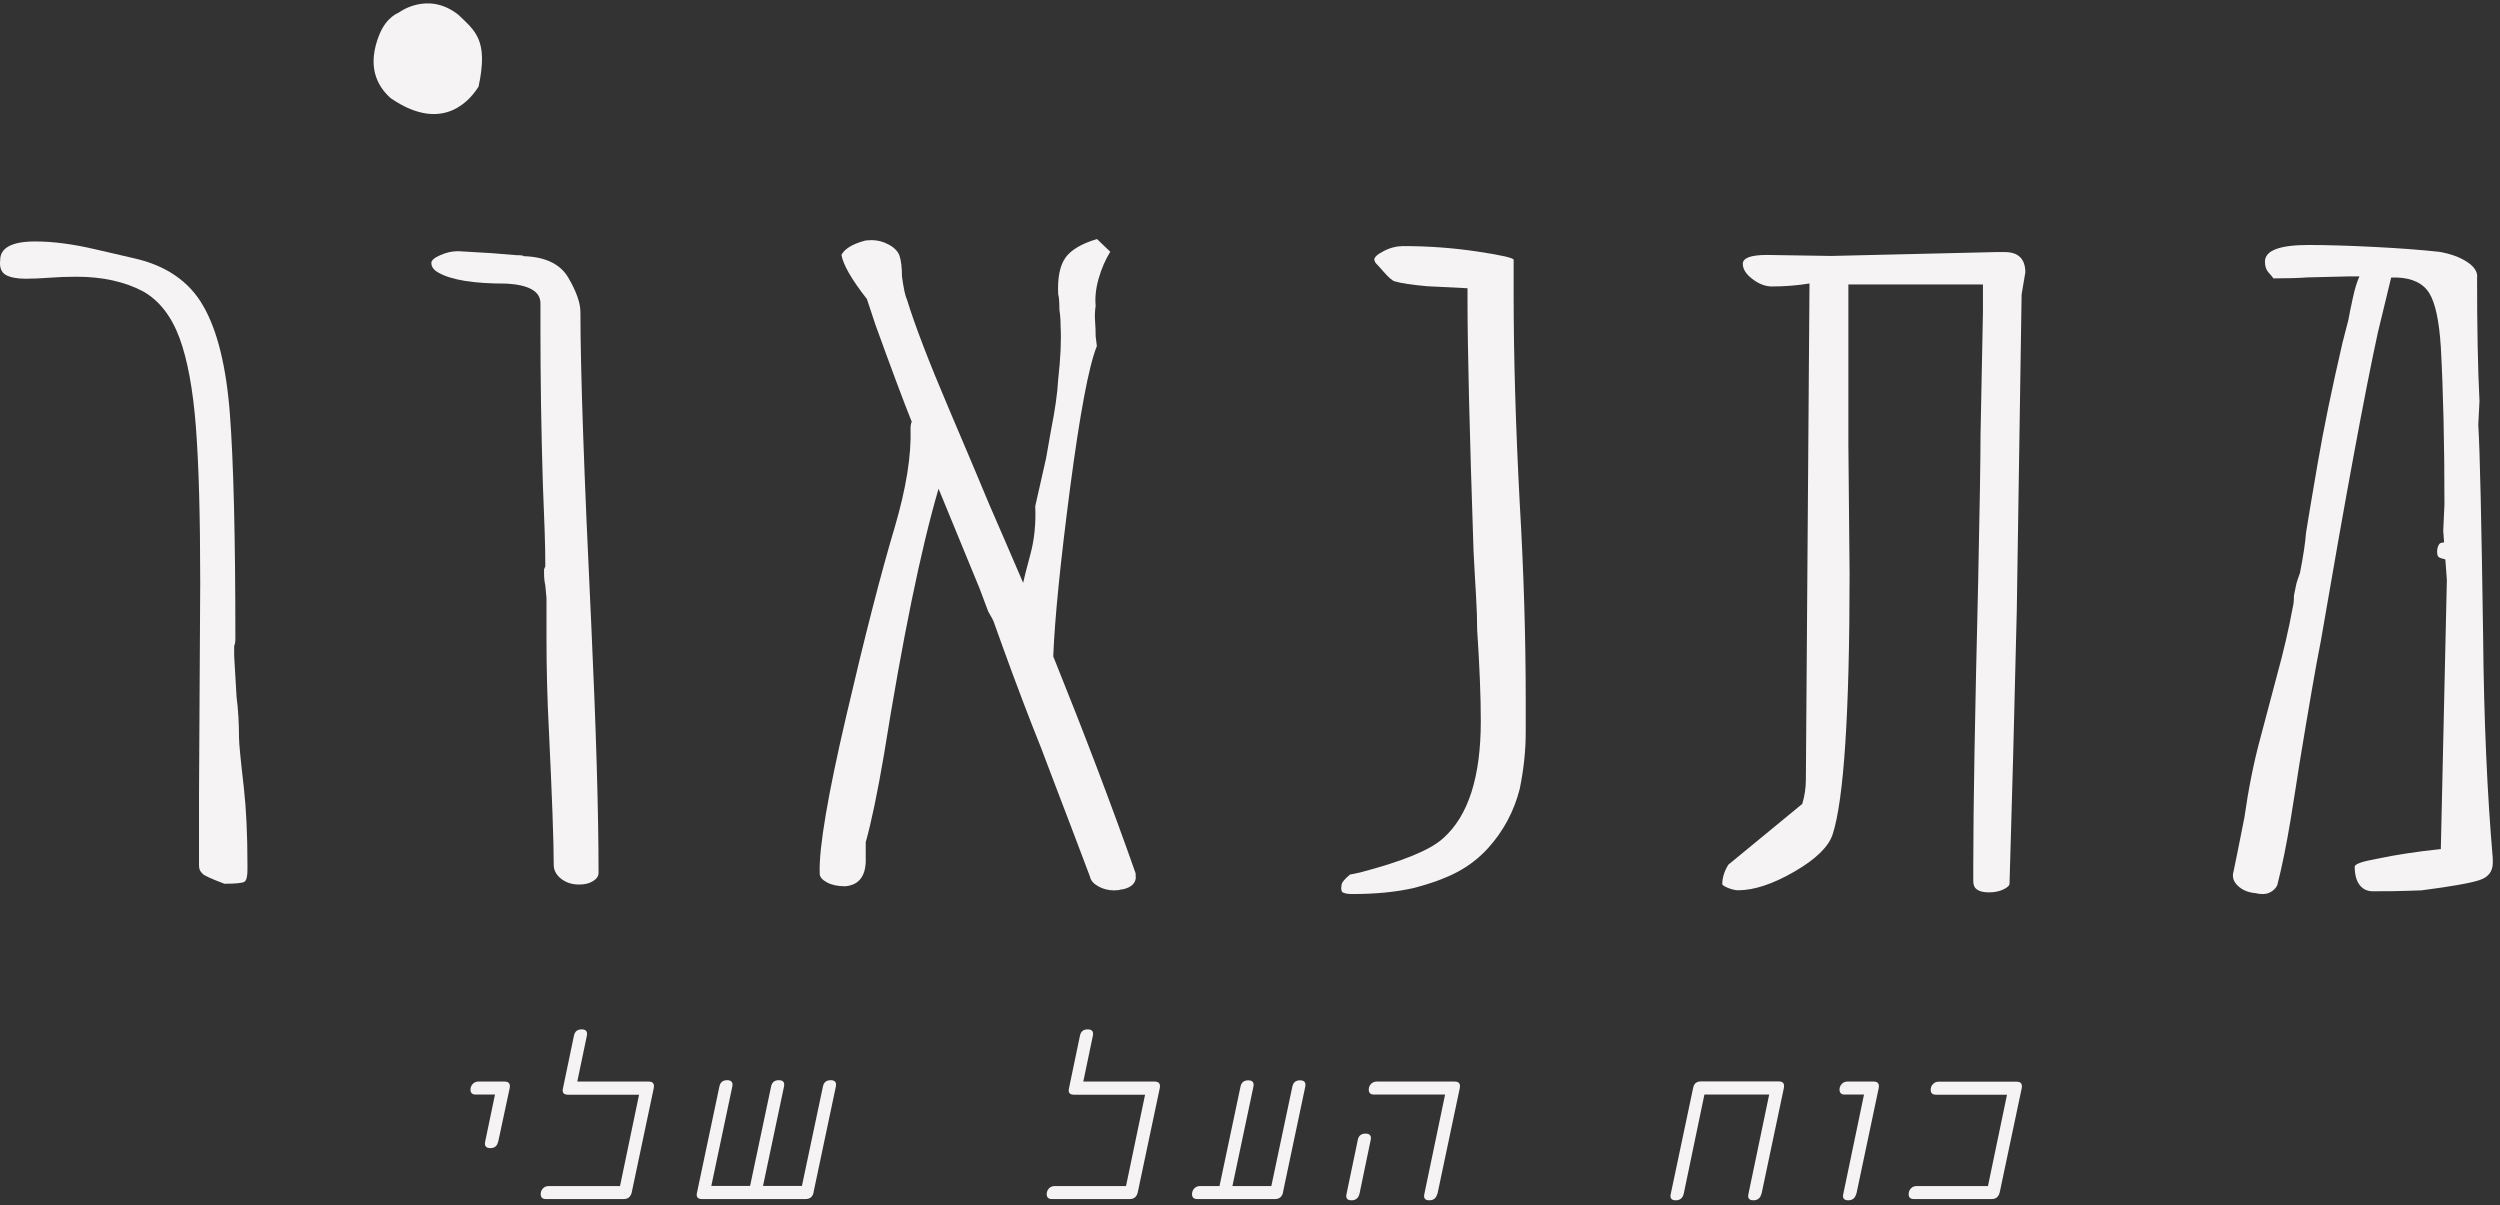
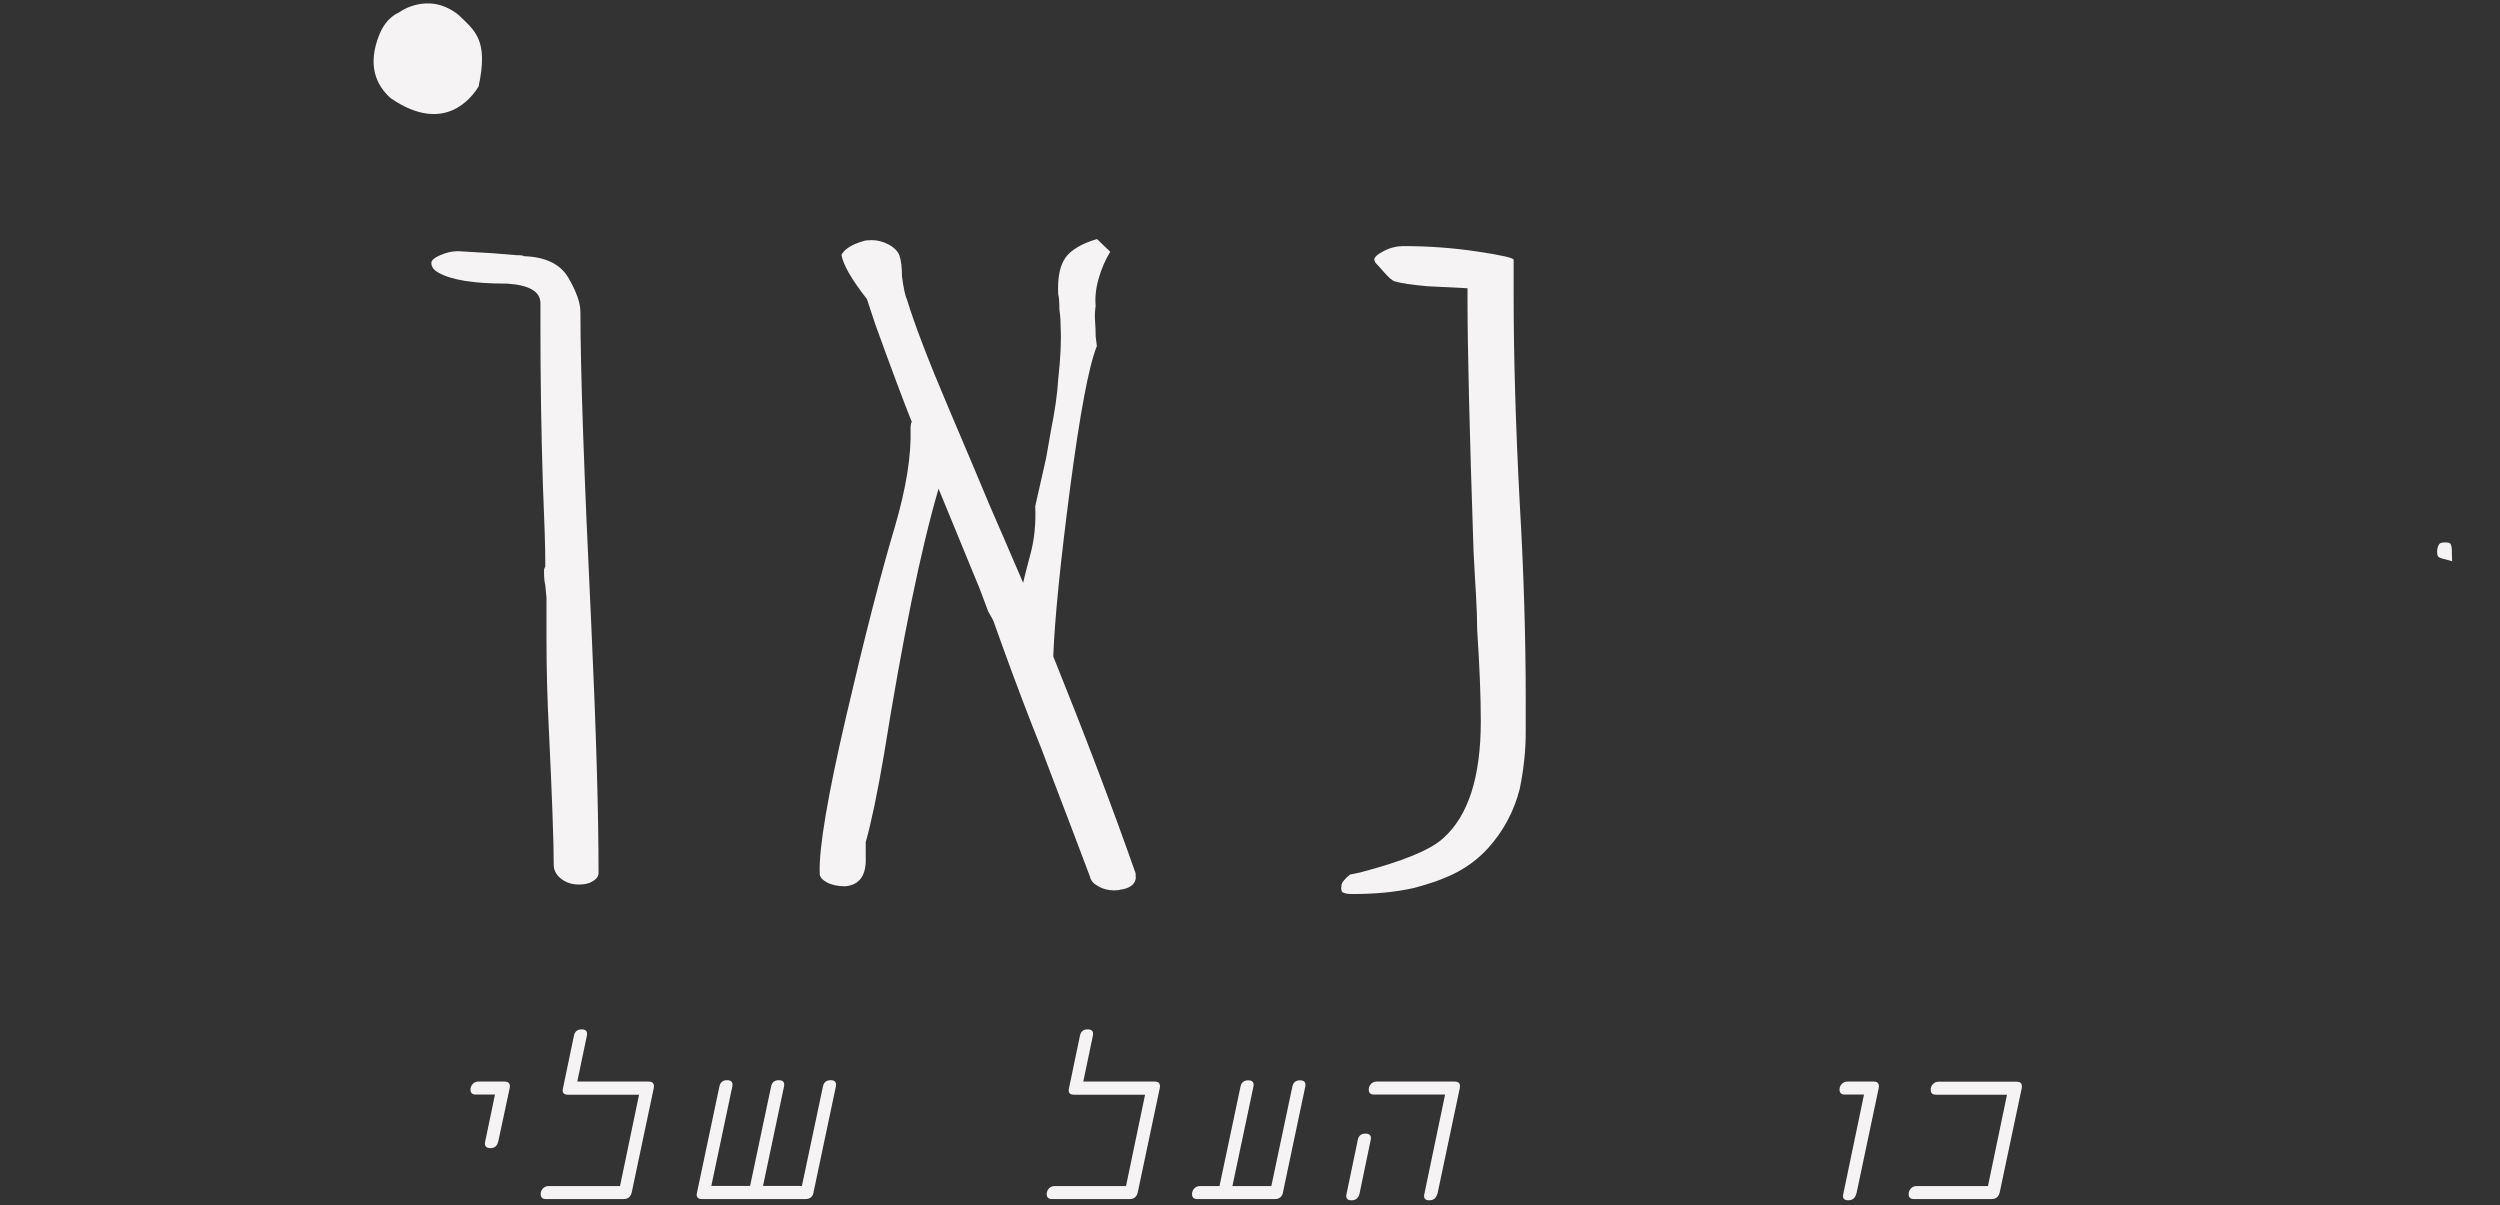
<svg xmlns="http://www.w3.org/2000/svg" width="251" height="121" viewBox="0 0 251 121" fill="none">
  <rect x="0" y="0" width="251" height="121" fill="#333333" stroke="none" />
  <path d="M50.01 114.611C49.928 115.051 49.668 115.271 49.231 115.271C48.794 115.271 48.617 115.051 48.712 114.611L49.696 109.894H47.756C47.414 109.894 47.237 109.729 47.237 109.399C47.237 109.193 47.305 109 47.455 108.835C47.606 108.67 47.797 108.588 48.043 108.588H50.652C51.089 108.588 51.253 108.808 51.171 109.248L50.023 114.624L50.01 114.611Z" fill="#F5F3F4" />
  <path d="M63.424 119.726C63.315 120.166 63.056 120.386 62.618 120.386H54.805C54.463 120.386 54.286 120.221 54.286 119.891C54.286 119.685 54.354 119.492 54.504 119.327C54.654 119.162 54.846 119.08 55.092 119.08H62.25L64.162 109.908H57.018C56.581 109.908 56.417 109.688 56.526 109.248L57.619 104.008C57.701 103.568 57.96 103.348 58.397 103.348C58.834 103.348 59.012 103.568 58.916 104.008L57.96 108.588H65.118C65.555 108.588 65.719 108.808 65.637 109.248L63.424 119.726Z" fill="#F5F3F4" />
  <path d="M81.688 119.726C81.579 120.166 81.319 120.386 80.882 120.386H70.473C70.036 120.386 69.872 120.166 69.981 119.726L72.222 109.11C72.303 108.67 72.563 108.45 73 108.45C73.437 108.45 73.615 108.67 73.519 109.11L71.416 119.066H75.309L77.413 109.11C77.495 108.67 77.754 108.45 78.191 108.45C78.628 108.45 78.806 108.67 78.71 109.11L76.607 119.066H80.513L82.617 109.11C82.699 108.67 82.959 108.45 83.396 108.45C83.833 108.45 84.011 108.67 83.915 109.11L81.675 119.726H81.688Z" fill="#F5F3F4" />
  <path d="M114.228 119.726C114.118 120.166 113.859 120.386 113.422 120.386H105.608C105.266 120.386 105.089 120.221 105.089 119.891C105.089 119.685 105.157 119.492 105.307 119.327C105.458 119.162 105.649 119.08 105.895 119.08H113.053L114.965 109.908H107.821C107.384 109.908 107.22 109.688 107.329 109.248L108.422 104.008C108.504 103.568 108.763 103.348 109.2 103.348C109.638 103.348 109.815 103.568 109.72 104.008L108.763 108.588H115.921C116.359 108.588 116.522 108.808 116.441 109.248L114.228 119.726Z" fill="#F5F3F4" />
  <path d="M128.817 119.726C128.708 120.166 128.448 120.386 128.011 120.386H120.197C119.856 120.386 119.678 120.221 119.678 119.891C119.678 119.685 119.746 119.493 119.897 119.328C120.047 119.163 120.238 119.08 120.484 119.08H122.438L124.541 109.124C124.623 108.684 124.883 108.464 125.32 108.464C125.757 108.464 125.935 108.684 125.839 109.124L123.735 119.08H127.642L129.746 109.124C129.828 108.684 130.087 108.464 130.525 108.464C130.962 108.464 131.139 108.684 131.044 109.124L128.803 119.74L128.817 119.726Z" fill="#F5F3F4" />
  <path d="M136.494 119.85C136.385 120.29 136.125 120.51 135.688 120.51C135.251 120.51 135.087 120.29 135.196 119.85L136.317 114.473C136.399 114.033 136.658 113.813 137.095 113.813C137.532 113.813 137.71 114.033 137.614 114.473L136.494 119.85ZM144.308 119.85C144.199 120.29 143.939 120.51 143.502 120.51C143.065 120.51 142.901 120.29 143.01 119.85L145.087 109.894H137.942C137.601 109.894 137.423 109.729 137.423 109.399C137.423 109.193 137.491 109 137.642 108.835C137.792 108.67 137.983 108.588 138.229 108.588H146.043C146.48 108.588 146.644 108.808 146.562 109.248L144.322 119.864L144.308 119.85Z" fill="#F5F3F4" />
-   <path d="M176.847 119.85C176.738 120.29 176.478 120.51 176.041 120.51C175.604 120.51 175.44 120.29 175.549 119.85L177.626 109.894H171.123L169.047 119.85C168.938 120.29 168.678 120.51 168.241 120.51C167.804 120.51 167.64 120.29 167.749 119.85L169.99 109.234C170.072 108.794 170.331 108.574 170.768 108.574H178.582C179.019 108.574 179.183 108.794 179.101 109.234L176.861 119.85H176.847Z" fill="#F5F3F4" />
  <path d="M186.368 119.85C186.259 120.29 186 120.51 185.562 120.51C185.125 120.51 184.961 120.29 185.071 119.85L187.147 109.894H185.207C184.866 109.894 184.688 109.729 184.688 109.399C184.688 109.193 184.756 109 184.907 108.835C185.057 108.67 185.248 108.588 185.494 108.588H188.103C188.54 108.588 188.704 108.808 188.622 109.248L186.382 119.864L186.368 119.85Z" fill="#F5F3F4" />
  <path d="M200.767 119.726C200.657 120.166 200.398 120.386 199.961 120.386H192.147C191.805 120.386 191.628 120.221 191.628 119.891C191.628 119.685 191.696 119.493 191.846 119.327C191.997 119.162 192.188 119.08 192.434 119.08H199.592L201.504 109.908H194.36C194.018 109.908 193.841 109.743 193.841 109.413C193.841 109.206 193.909 109.014 194.059 108.849C194.21 108.684 194.401 108.601 194.647 108.601H202.461C202.898 108.601 203.062 108.821 202.98 109.261L200.767 119.74V119.726Z" fill="#F5F3F4" />
-   <path d="M20.345 87.718C20.102 87.518 19.981 87.263 19.981 86.929V79.735L20.102 58.539C20.102 51.9 19.959 46.692 19.672 42.917C19.385 39.142 18.834 36.144 18.029 33.946C17.212 31.748 15.999 30.182 14.378 29.261C12.514 28.272 10.275 27.784 7.683 27.784C6.712 27.784 5.797 27.817 4.948 27.884C4.098 27.95 3.304 27.984 2.576 27.984C1.683 27.984 1.01 27.851 0.569 27.595C0.117 27.329 -0.06 26.84 0.018 26.119C0.018 24.875 1.198 24.242 3.547 24.242C5.334 24.242 7.341 24.509 9.569 25.03C11.797 25.552 13.076 25.852 13.407 25.919C16.65 26.64 18.988 28.239 20.4 30.704C21.823 33.169 22.716 36.788 23.08 41.552C23.444 46.315 23.632 53.854 23.632 64.179C23.632 64.446 23.587 64.668 23.51 64.868V65.856L23.753 69.997C23.918 71.241 23.996 72.596 23.996 74.039C23.996 74.627 24.161 76.304 24.481 79.069C24.724 81.234 24.845 83.832 24.845 86.852V87.34C24.845 87.995 24.746 88.395 24.536 88.528C24.337 88.662 23.665 88.728 22.529 88.728C21.315 88.273 20.576 87.94 20.334 87.74L20.345 87.718Z" fill="#F5F3F4" />
  <path d="M60.095 87.629C60.095 87.962 59.907 88.24 59.543 88.462C59.179 88.695 58.716 88.806 58.143 88.806C57.415 88.806 56.808 88.606 56.323 88.217C55.838 87.829 55.595 87.362 55.595 86.841C55.595 84.542 55.429 80.034 55.11 73.339C54.944 70.186 54.867 67.1 54.867 64.068V60.027L54.746 58.75C54.668 58.417 54.624 58.028 54.624 57.562V57.162L54.746 56.863V56.374C54.746 54.997 54.668 52.399 54.503 48.591C54.337 43.206 54.26 38.01 54.26 33.013V30.449C54.26 29.261 53.124 28.606 50.852 28.472H50.731C47.566 28.472 45.337 28.117 44.036 27.384C43.551 27.118 43.308 26.796 43.308 26.396C43.308 26.13 43.617 25.874 44.224 25.608C44.83 25.341 45.415 25.219 45.988 25.219C46.154 25.219 47.29 25.286 49.396 25.419L51.834 25.619C52.319 25.619 52.562 25.652 52.562 25.719C54.757 25.785 56.257 26.507 57.062 27.884C57.867 29.261 58.275 30.415 58.275 31.337C58.275 37.188 58.639 47.669 59.367 62.781C59.852 73.295 60.095 81.578 60.095 87.629Z" fill="#F5F3F4" />
  <path d="M114.04 88.017C114.04 88.672 113.588 89.106 112.705 89.294H112.584C112.419 89.361 112.176 89.394 111.856 89.394C111.283 89.394 110.764 89.261 110.279 88.995C109.794 88.728 109.507 88.406 109.43 88.006C108.614 85.841 107.323 82.422 105.536 77.758L104.566 75.194C103.352 72.174 102.051 68.754 100.672 64.945L99.823 62.581C99.746 62.314 99.536 61.925 99.216 61.393L98.367 59.127L94.231 49.068C92.444 55.175 90.624 64.091 88.749 75.782C88.099 79.59 87.492 82.522 86.919 84.553V86.03C86.996 87.873 86.312 88.861 84.845 88.983C84.117 88.983 83.51 88.85 83.025 88.595C82.54 88.328 82.297 88.04 82.297 87.707V87.607C82.22 85.109 83.102 79.857 84.977 71.829C86.841 63.813 88.463 57.507 89.841 52.899C90.977 49.024 91.507 45.737 91.419 43.039C91.419 42.706 91.463 42.484 91.54 42.351C90.724 40.319 89.51 37.066 87.889 32.592L87.04 30.027C85.496 28.05 84.647 26.574 84.481 25.585C84.801 24.997 85.54 24.531 86.676 24.209C86.841 24.142 87.117 24.109 87.525 24.109C88.088 24.109 88.661 24.253 89.224 24.553C89.786 24.853 90.15 25.23 90.316 25.685C90.481 26.207 90.558 26.907 90.558 27.762C90.724 28.95 90.878 29.705 91.044 30.027C91.849 32.658 93.272 36.355 95.301 41.118C97.33 45.882 98.665 49.057 99.316 50.634C99.724 51.555 100.209 52.666 100.772 53.987C101.334 55.297 101.985 56.818 102.724 58.517C102.801 58.117 103.044 57.173 103.452 55.652C103.86 54.142 104.014 52.532 103.937 50.822L105.029 45.993L105.514 43.228C105.922 41.196 106.165 39.486 106.242 38.099C106.485 35.934 106.562 34.157 106.485 32.78C106.485 32.125 106.441 31.57 106.364 31.104C106.364 30.315 106.319 29.794 106.242 29.527C106.165 27.884 106.408 26.674 106.97 25.874C107.533 25.086 108.591 24.464 110.136 23.998L111.47 25.275C110.985 26.063 110.599 26.951 110.312 27.939C110.025 28.927 109.926 29.849 110.003 30.704C109.926 31.226 109.904 31.759 109.948 32.281C109.992 32.802 110.003 33.302 110.003 33.757L110.125 34.745C109.308 36.777 108.426 41.518 107.444 48.946C106.474 56.374 105.9 62.025 105.746 65.9C108.823 73.528 111.591 80.789 114.018 87.684V87.984L114.04 88.017Z" fill="#F5F3F4" />
  <path d="M134.875 89.638C134.676 89.539 134.61 89.294 134.687 88.895C134.687 88.628 134.974 88.273 135.536 87.806L136.507 87.607C140.808 86.485 143.61 85.342 144.9 84.154C147.415 81.922 148.672 78.014 148.672 72.418C148.672 69.92 148.551 66.866 148.308 63.247C148.308 62.192 148.264 61.015 148.187 59.694C148.11 58.384 148.022 56.929 147.945 55.353C147.536 43.195 147.338 34.812 147.338 30.215V28.939L143.323 28.739C141.779 28.605 140.687 28.439 140.036 28.25C139.794 28.184 139.43 27.873 138.944 27.318C138.459 26.762 138.172 26.451 138.095 26.385L137.974 26.085C137.974 25.819 138.294 25.53 138.944 25.197C139.595 24.864 140.246 24.708 140.897 24.708C143.411 24.708 145.882 24.886 148.319 25.252C150.757 25.619 151.97 25.896 151.97 26.085V29.638C151.97 35.745 152.169 42.684 152.577 50.434C152.985 57.395 153.183 64.002 153.183 70.253V73.506C153.183 75.349 152.985 77.248 152.577 79.224C152.003 81.456 150.956 83.432 149.411 85.142C148.518 86.13 147.481 86.929 146.312 87.551C145.132 88.173 143.654 88.717 141.867 89.172C140.08 89.572 138.051 89.761 135.779 89.761C135.371 89.761 135.062 89.716 134.864 89.616L134.875 89.638Z" fill="#F5F3F4" />
-   <path d="M203.334 27.395L202.97 29.56L202.485 61.304L202.121 75.893L201.757 88.706C201.757 88.906 201.559 89.094 201.151 89.294C200.743 89.494 200.257 89.594 199.695 89.594C198.636 89.594 198.118 89.239 198.118 88.506V86.63C198.118 81.112 198.283 71.774 198.603 58.639C198.768 50.889 198.845 45.893 198.845 43.65L199.088 31.326V28.561H185.577V44.627L185.698 57.64C185.698 71.574 185.125 80.279 184 83.765C183.592 85.009 182.312 86.263 180.162 87.507C178.011 88.75 176.125 89.383 174.503 89.383C174.261 89.383 173.952 89.317 173.588 89.183C173.224 89.05 173.003 88.917 172.915 88.795C172.915 88.14 173.114 87.485 173.522 86.818L180.945 80.712C181.187 79.923 181.309 79.102 181.309 78.247L181.673 28.461C180.459 28.661 179.191 28.761 177.901 28.761C177.25 28.761 176.599 28.517 175.948 28.017C175.298 27.529 174.978 27.018 174.978 26.485C174.978 25.896 175.783 25.597 177.415 25.597L183.867 25.697L200.423 25.308H201.272C202.651 25.308 203.345 25.996 203.345 27.373L203.334 27.395Z" fill="#F5F3F4" />
-   <path d="M250.276 86.641C250.276 87.496 249.824 88.073 248.941 88.362C248.048 88.662 246.096 89.006 243.096 89.394C242.853 89.394 242.368 89.416 241.64 89.439C240.912 89.472 239.776 89.483 238.232 89.483C237.669 89.483 237.217 89.272 236.897 88.839C236.577 88.417 236.412 87.807 236.412 87.018C236.412 86.752 237.14 86.496 238.607 86.23C240.471 85.83 242.621 85.508 245.059 85.242L245.665 58.228L245.301 53.298L245.423 50.634C245.423 44.527 245.301 39.264 245.059 34.856C244.893 32.225 244.507 30.415 243.901 29.438C243.294 28.45 242.213 27.928 240.68 27.862H240.074L238.739 33.38C237.437 39.364 235.529 49.679 233.015 64.335C232.529 66.766 231.801 70.975 230.82 76.959C230.654 78.08 230.368 79.868 229.971 82.333C229.562 84.798 229.121 86.985 228.636 88.883C228.471 89.217 228.206 89.461 227.842 89.627C227.478 89.794 227.004 89.805 226.441 89.672C225.713 89.605 225.118 89.361 224.676 88.928C224.224 88.506 224.092 88.029 224.246 87.496C224.323 87.163 224.687 85.364 225.338 82.077C225.746 79.191 226.276 76.559 226.915 74.194L228.614 67.788C229.265 65.423 229.794 63.158 230.191 60.982C230.268 60.715 230.312 60.327 230.312 59.794L230.555 58.606L230.676 58.206L230.919 57.518C231.239 55.874 231.448 54.531 231.526 53.476C231.691 52.421 232.077 50.123 232.684 46.581C233.29 43.039 234.129 38.987 235.176 34.457L235.783 32.092C235.86 31.637 236.004 30.926 236.213 29.971C236.412 29.016 236.643 28.284 236.886 27.751H235.794L231.658 27.851C230.765 27.917 229.629 27.951 228.25 27.951C228.173 27.817 228.007 27.628 227.765 27.362C227.522 27.096 227.401 26.74 227.401 26.274C227.401 25.152 228.857 24.597 231.779 24.597C233.643 24.597 235.871 24.664 238.474 24.797C241.066 24.93 243.217 25.097 244.926 25.286C246.062 25.486 247 25.83 247.728 26.318C248.456 26.807 248.787 27.351 248.699 27.939C248.699 32.936 248.776 37.044 248.941 40.264L248.82 42.629C248.985 45.327 249.14 52.388 249.305 63.824C249.382 72.24 249.713 79.69 250.276 86.197V86.585V86.641Z" fill="#F5F3F4" />
  <path d="M38.124 3.391C38.83 1.692 40.01 1.281 40.01 1.281C40.01 1.281 42.911 -0.962 46.021 1.481C47.709 3.113 49.054 4.001 48.051 8.687C47.378 9.775 44.61 13.583 39.205 9.842C37.86 8.62 36.779 6.644 38.124 3.38V3.391Z" fill="#F5F3F4" />
  <path d="M246.195 56.352C245.456 56.108 244.871 56.074 244.761 55.83C244.618 55.486 244.684 54.875 244.926 54.598C245.092 54.398 245.93 54.42 246.029 54.598C246.228 54.964 246.14 55.486 246.195 56.363V56.352Z" fill="#F5F3F4" />
</svg>